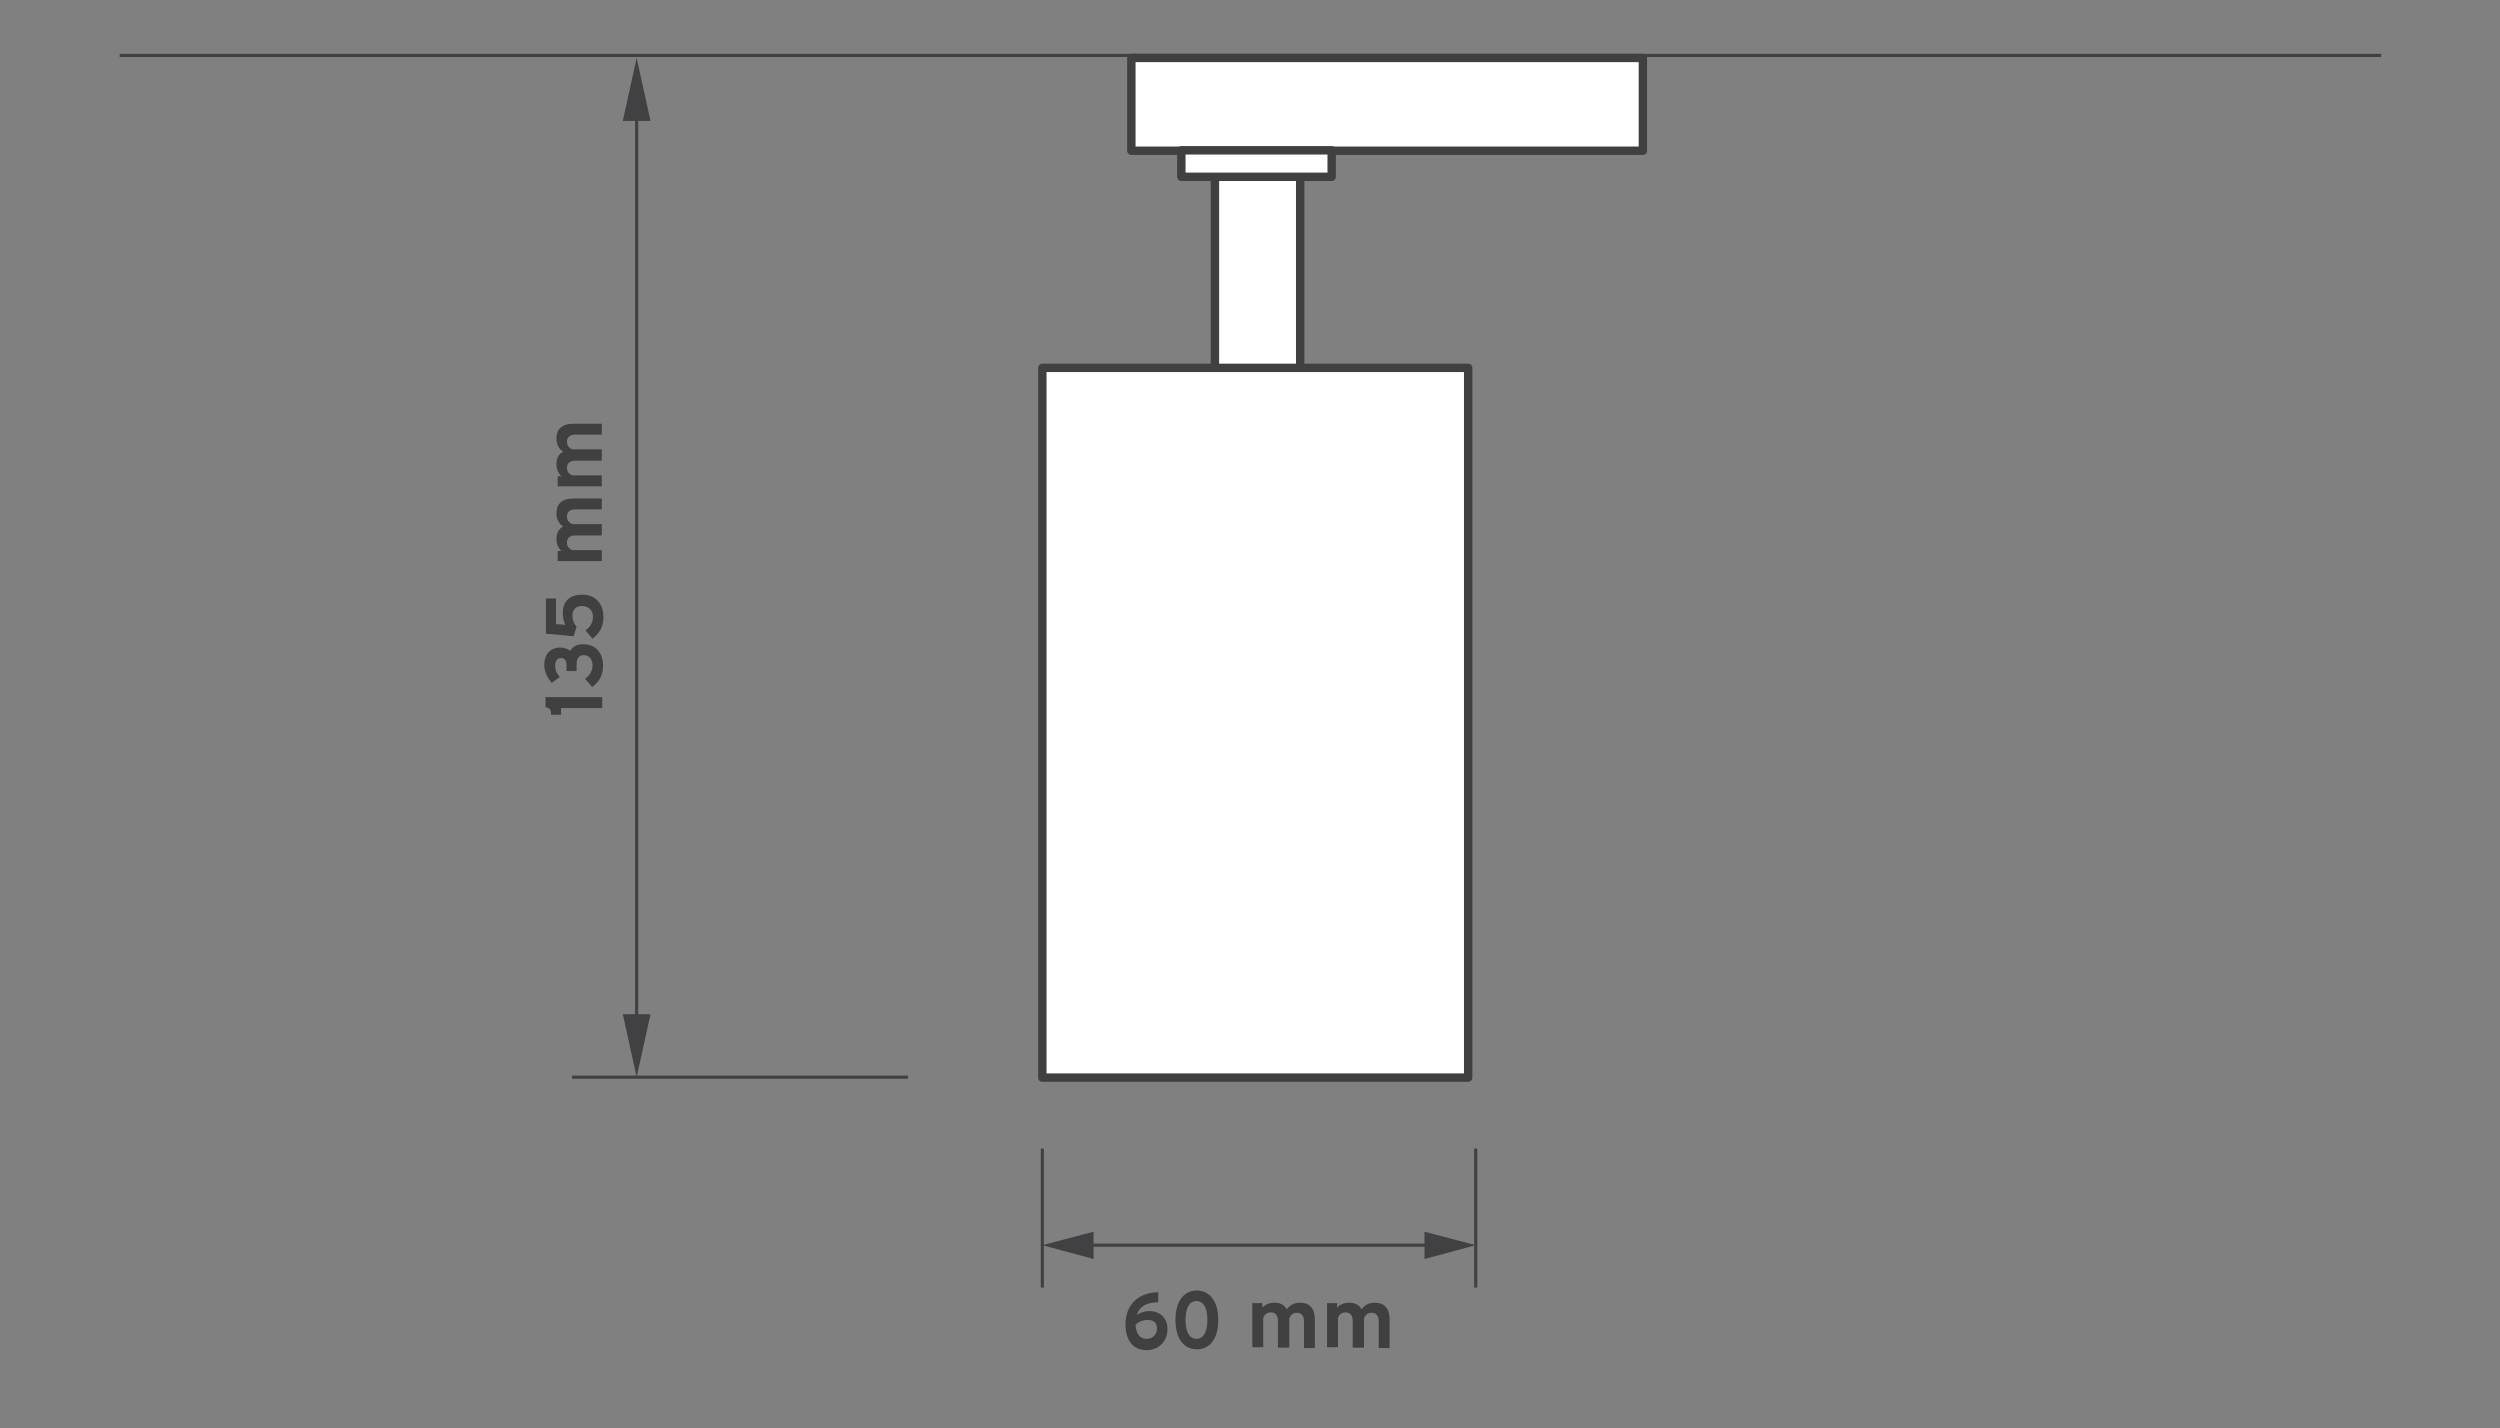
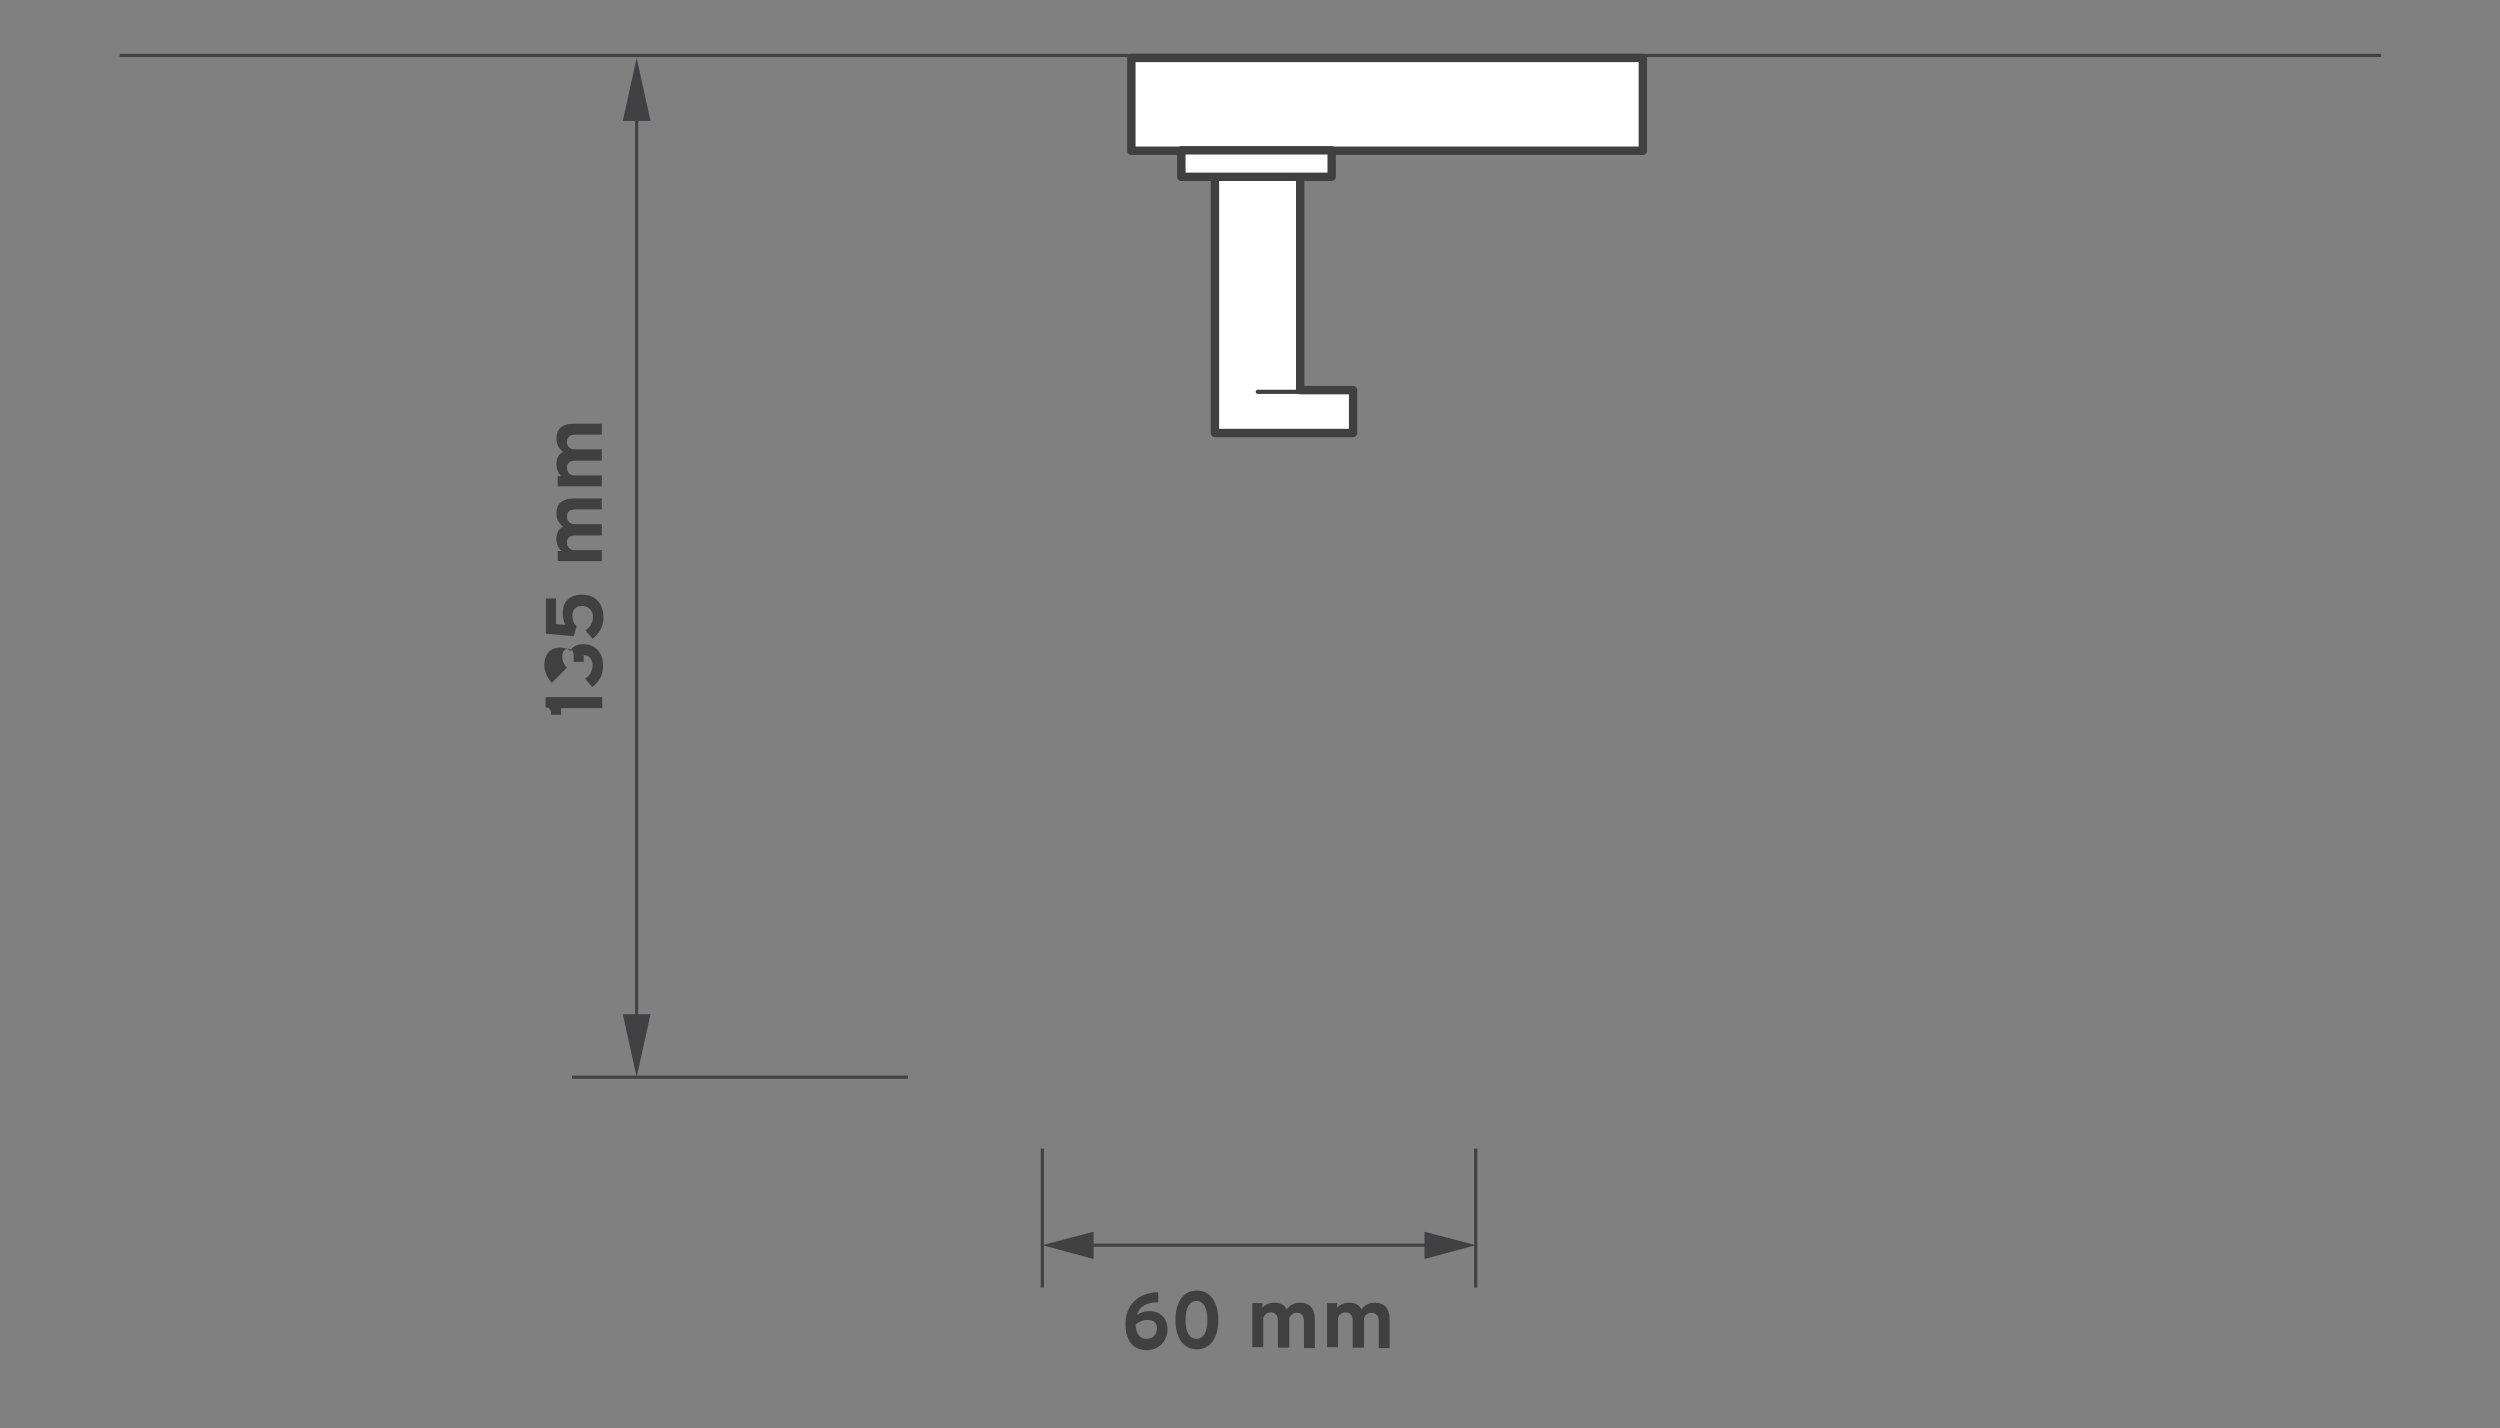
<svg xmlns="http://www.w3.org/2000/svg" version="1.1" id="Layer_1" x="0px" y="0px" viewBox="0 0 595.3 340.1" style="enable-background:new 0 0 595.3 340.1;" xml:space="preserve">
  <rect x="0" y="0" width="595.3" height="340.1" fill="#808080" stroke="none" />
  <style type="text/css"> .st0{fill:none;stroke:#414042;stroke-width:0.75;} .st1{fill:#414042;} .st2{fill:none;stroke:#404041;stroke-width:0.75;stroke-miterlimit:10;} .st3{fill:#404041;} .st4{fill:none;stroke:#404041;stroke-width:0.75;stroke-linecap:round;stroke-linejoin:round;stroke-miterlimit:10;} .st5{fill:#FFFFFF;stroke:#404041;stroke-width:2;stroke-linecap:round;stroke-linejoin:round;stroke-miterlimit:10;} .st6{fill:#FFFFFF;stroke:#404041;stroke-linecap:round;stroke-linejoin:round;stroke-miterlimit:10;} </style>
  <line class="st0" x1="216.2" y1="256.5" x2="136.2" y2="256.5" />
  <g>
    <g>
      <line class="st0" x1="151.6" y1="244.3" x2="151.6" y2="26" />
      <g>
        <polygon class="st1" points="154.9,241.5 151.6,256.5 148.3,241.5 " />
      </g>
      <g>
        <polygon class="st1" points="154.9,28.8 151.6,13.8 148.3,28.8 " />
      </g>
    </g>
  </g>
  <line class="st0" x1="248.2" y1="273.5" x2="248.2" y2="306.6" />
  <line class="st0" x1="351.4" y1="273.5" x2="351.4" y2="306.6" />
  <g>
    <g>
      <line class="st0" x1="258.1" y1="296.5" x2="341.4" y2="296.5" />
      <g>
        <polygon class="st1" points="260.4,299.8 248.2,296.5 260.4,293.3 " />
      </g>
      <g>
        <polygon class="st1" points="339.2,299.8 351.4,296.5 339.2,293.3 " />
      </g>
    </g>
  </g>
  <g id="Layer_2_00000055685857769840911580000005639953913064549286_"> </g>
  <line class="st2" x1="28.5" y1="13.2" x2="567" y2="13.2" />
  <g>
    <path class="st3" d="M275.8,310.1c-2.9,0-4.5,1.1-5.1,3c0.8-0.5,1.7-0.9,3-0.9c2.6,0,4.3,1.7,4.3,4.3c0,2.7-1.9,5-5,5 c-3.6,0-5-2.9-5-6.1c0-4.5,2.8-7.6,7.8-7.7V310.1z M270.4,315.4c0.1,2.1,0.9,3.4,2.6,3.4c1.6,0,2.5-1.1,2.5-2.5c0-1.2-0.7-2-2.2-2 C272.2,314.3,271.2,314.7,270.4,315.4z" />
    <path class="st3" d="M290.1,314.3c0,4.6-2.1,7-5.1,7c-3,0-5.1-2.4-5.1-7c0-4.6,2.1-7,5.1-7C287.9,307.3,290.1,309.7,290.1,314.3z M282.3,314.3c0,3,1,4.5,2.6,4.5c1.6,0,2.6-1.5,2.6-4.5s-1-4.5-2.6-4.5C283.3,309.8,282.3,311.3,282.3,314.3z" />
    <path class="st3" d="M300.6,310.5v0.9c0.7-0.8,1.7-1.2,2.9-1.2c1.3,0,2.4,0.5,2.9,1.6c0.8-1.1,1.8-1.6,3.2-1.6 c2.1,0,3.5,1.2,3.5,4.1v6.7h-2.6v-6.4c0-1.4-0.7-2-1.7-2c-0.7,0-1.4,0.3-1.8,1.3v7h-2.7v-6.4c0-1.4-0.7-2-1.7-2 c-0.7,0-1.4,0.3-1.8,1.3v7h-2.6v-10.5H300.6z" />
    <path class="st3" d="M318.4,310.5v0.9c0.7-0.8,1.7-1.2,2.9-1.2c1.3,0,2.4,0.5,2.9,1.6c0.8-1.1,1.8-1.6,3.2-1.6 c2.1,0,3.5,1.2,3.5,4.1v6.7h-2.6v-6.4c0-1.4-0.7-2-1.7-2c-0.7,0-1.4,0.3-1.8,1.3v7h-2.7v-6.4c0-1.4-0.7-2-1.7-2 c-0.7,0-1.4,0.3-1.8,1.3v7H316v-10.5H318.4z" />
  </g>
  <g>
    <path class="st4" d="M262.3,122.1" />
    <path class="st4" d="M267.2,122.1" />
    <path class="st4" d="M272.1,122.1" />
    <path class="st4" d="M277,122.1" />
    <path class="st4" d="M281.9,122.1" />
    <path class="st4" d="M286.8,122.1" />
    <path class="st4" d="M291.7,122.1" />
    <path class="st4" d="M296.6,122.1" />
    <path class="st4" d="M301.5,122.1" />
    <path class="st4" d="M306.4,122.1" />
    <path class="st4" d="M311.3,122.1" />
    <path class="st4" d="M316.2,122.1" />
    <path class="st4" d="M321.1,122.1" />
    <path class="st4" d="M326,122.1" />
    <path class="st4" d="M330.8,122.1" />
    <path class="st4" d="M335.7,122.1" />
  </g>
  <rect x="269.4" y="13.8" class="st5" width="121.8" height="22.1" />
  <polygon class="st5" points="309.6,92.9 309.6,36.2 289.3,36.2 289.3,103.1 298.9,103.1 306.9,103.1 322.2,103.1 322.2,92.9 " />
  <line class="st6" x1="299.5" y1="93.3" x2="309.6" y2="93.3" />
-   <rect x="248.2" y="87.6" class="st5" width="101.4" height="169" />
  <rect x="281.3" y="35.8" class="st5" width="35.8" height="6.3" />
  <g>
    <path class="st3" d="M131.2,169.7c0-0.8-0.5-1.2-1.3-1.3V166h13.5v2.6h-9.8v1.6h-2.4V169.7z" />
-     <path class="st3" d="M131.4,162.6c-1.1-1.2-1.8-2.7-1.8-4.3c0-2.1,1.1-4.1,3.8-4.1c1,0,1.8,0.3,2.4,0.8c0.5-1,1.5-1.6,3.1-1.6 c2.8,0,4.7,1.9,4.7,5.1c0,2.5-1.1,4-2.6,5.1l-1.7-2c1.1-0.6,1.8-1.9,1.8-3.2c0-1.2-0.7-2.4-2.1-2.4c-1.1,0-1.7,0.7-1.7,2.2v1.6 h-2.4v-1.5c0-0.9-0.4-1.6-1.3-1.6c-1.1,0-1.4,0.9-1.4,1.8c0,1.2,0.5,2.1,1.1,2.7L131.4,162.6z" />
+     <path class="st3" d="M131.4,162.6c-1.1-1.2-1.8-2.7-1.8-4.3c0-2.1,1.1-4.1,3.8-4.1c1,0,1.8,0.3,2.4,0.8c0.5-1,1.5-1.6,3.1-1.6 c2.8,0,4.7,1.9,4.7,5.1c0,2.5-1.1,4-2.6,5.1l-1.7-2c1.1-0.6,1.8-1.9,1.8-3.2c0-1.2-0.7-2.4-2.1-2.4v1.6 h-2.4v-1.5c0-0.9-0.4-1.6-1.3-1.6c-1.1,0-1.4,0.9-1.4,1.8c0,1.2,0.5,2.1,1.1,2.7L131.4,162.6z" />
    <path class="st3" d="M129.9,142.5h2.5v6.1l2.2,0.2c-0.4-0.9-0.6-1.9-0.6-2.9c0-2.4,1.4-4.3,4.6-4.3c3.7,0,5.1,2.7,5.1,5.4 c0,2.6-1.3,4-2.6,5.1l-1.7-2c1-0.6,1.8-1.8,1.8-3.2c0-1.6-1.1-2.6-2.6-2.6c-1.5,0-2.3,0.9-2.3,2.3c0,0.9,0.3,1.9,1,2.6l-0.7,2.3 l-6.6-0.6V142.5z" />
    <path class="st3" d="M132.8,131.2h0.9c-0.8-0.7-1.2-1.7-1.2-2.9c0-1.3,0.5-2.4,1.6-2.9c-1.1-0.8-1.6-1.8-1.6-3.2 c0-2.1,1.2-3.5,4.1-3.5h6.7v2.6H137c-1.4,0-2,0.7-2,1.7c0,0.7,0.3,1.4,1.3,1.8h7v2.7H137c-1.4,0-2,0.7-2,1.7c0,0.7,0.3,1.4,1.3,1.8 h7v2.6h-10.5V131.2z" />
    <path class="st3" d="M132.8,113.4h0.9c-0.8-0.7-1.2-1.7-1.2-2.9c0-1.3,0.5-2.4,1.6-2.9c-1.1-0.8-1.6-1.8-1.6-3.2 c0-2.1,1.2-3.5,4.1-3.5h6.7v2.6H137c-1.4,0-2,0.7-2,1.7c0,0.7,0.3,1.4,1.3,1.8h7v2.7H137c-1.4,0-2,0.7-2,1.7c0,0.7,0.3,1.4,1.3,1.8 h7v2.6h-10.5V113.4z" />
  </g>
</svg>